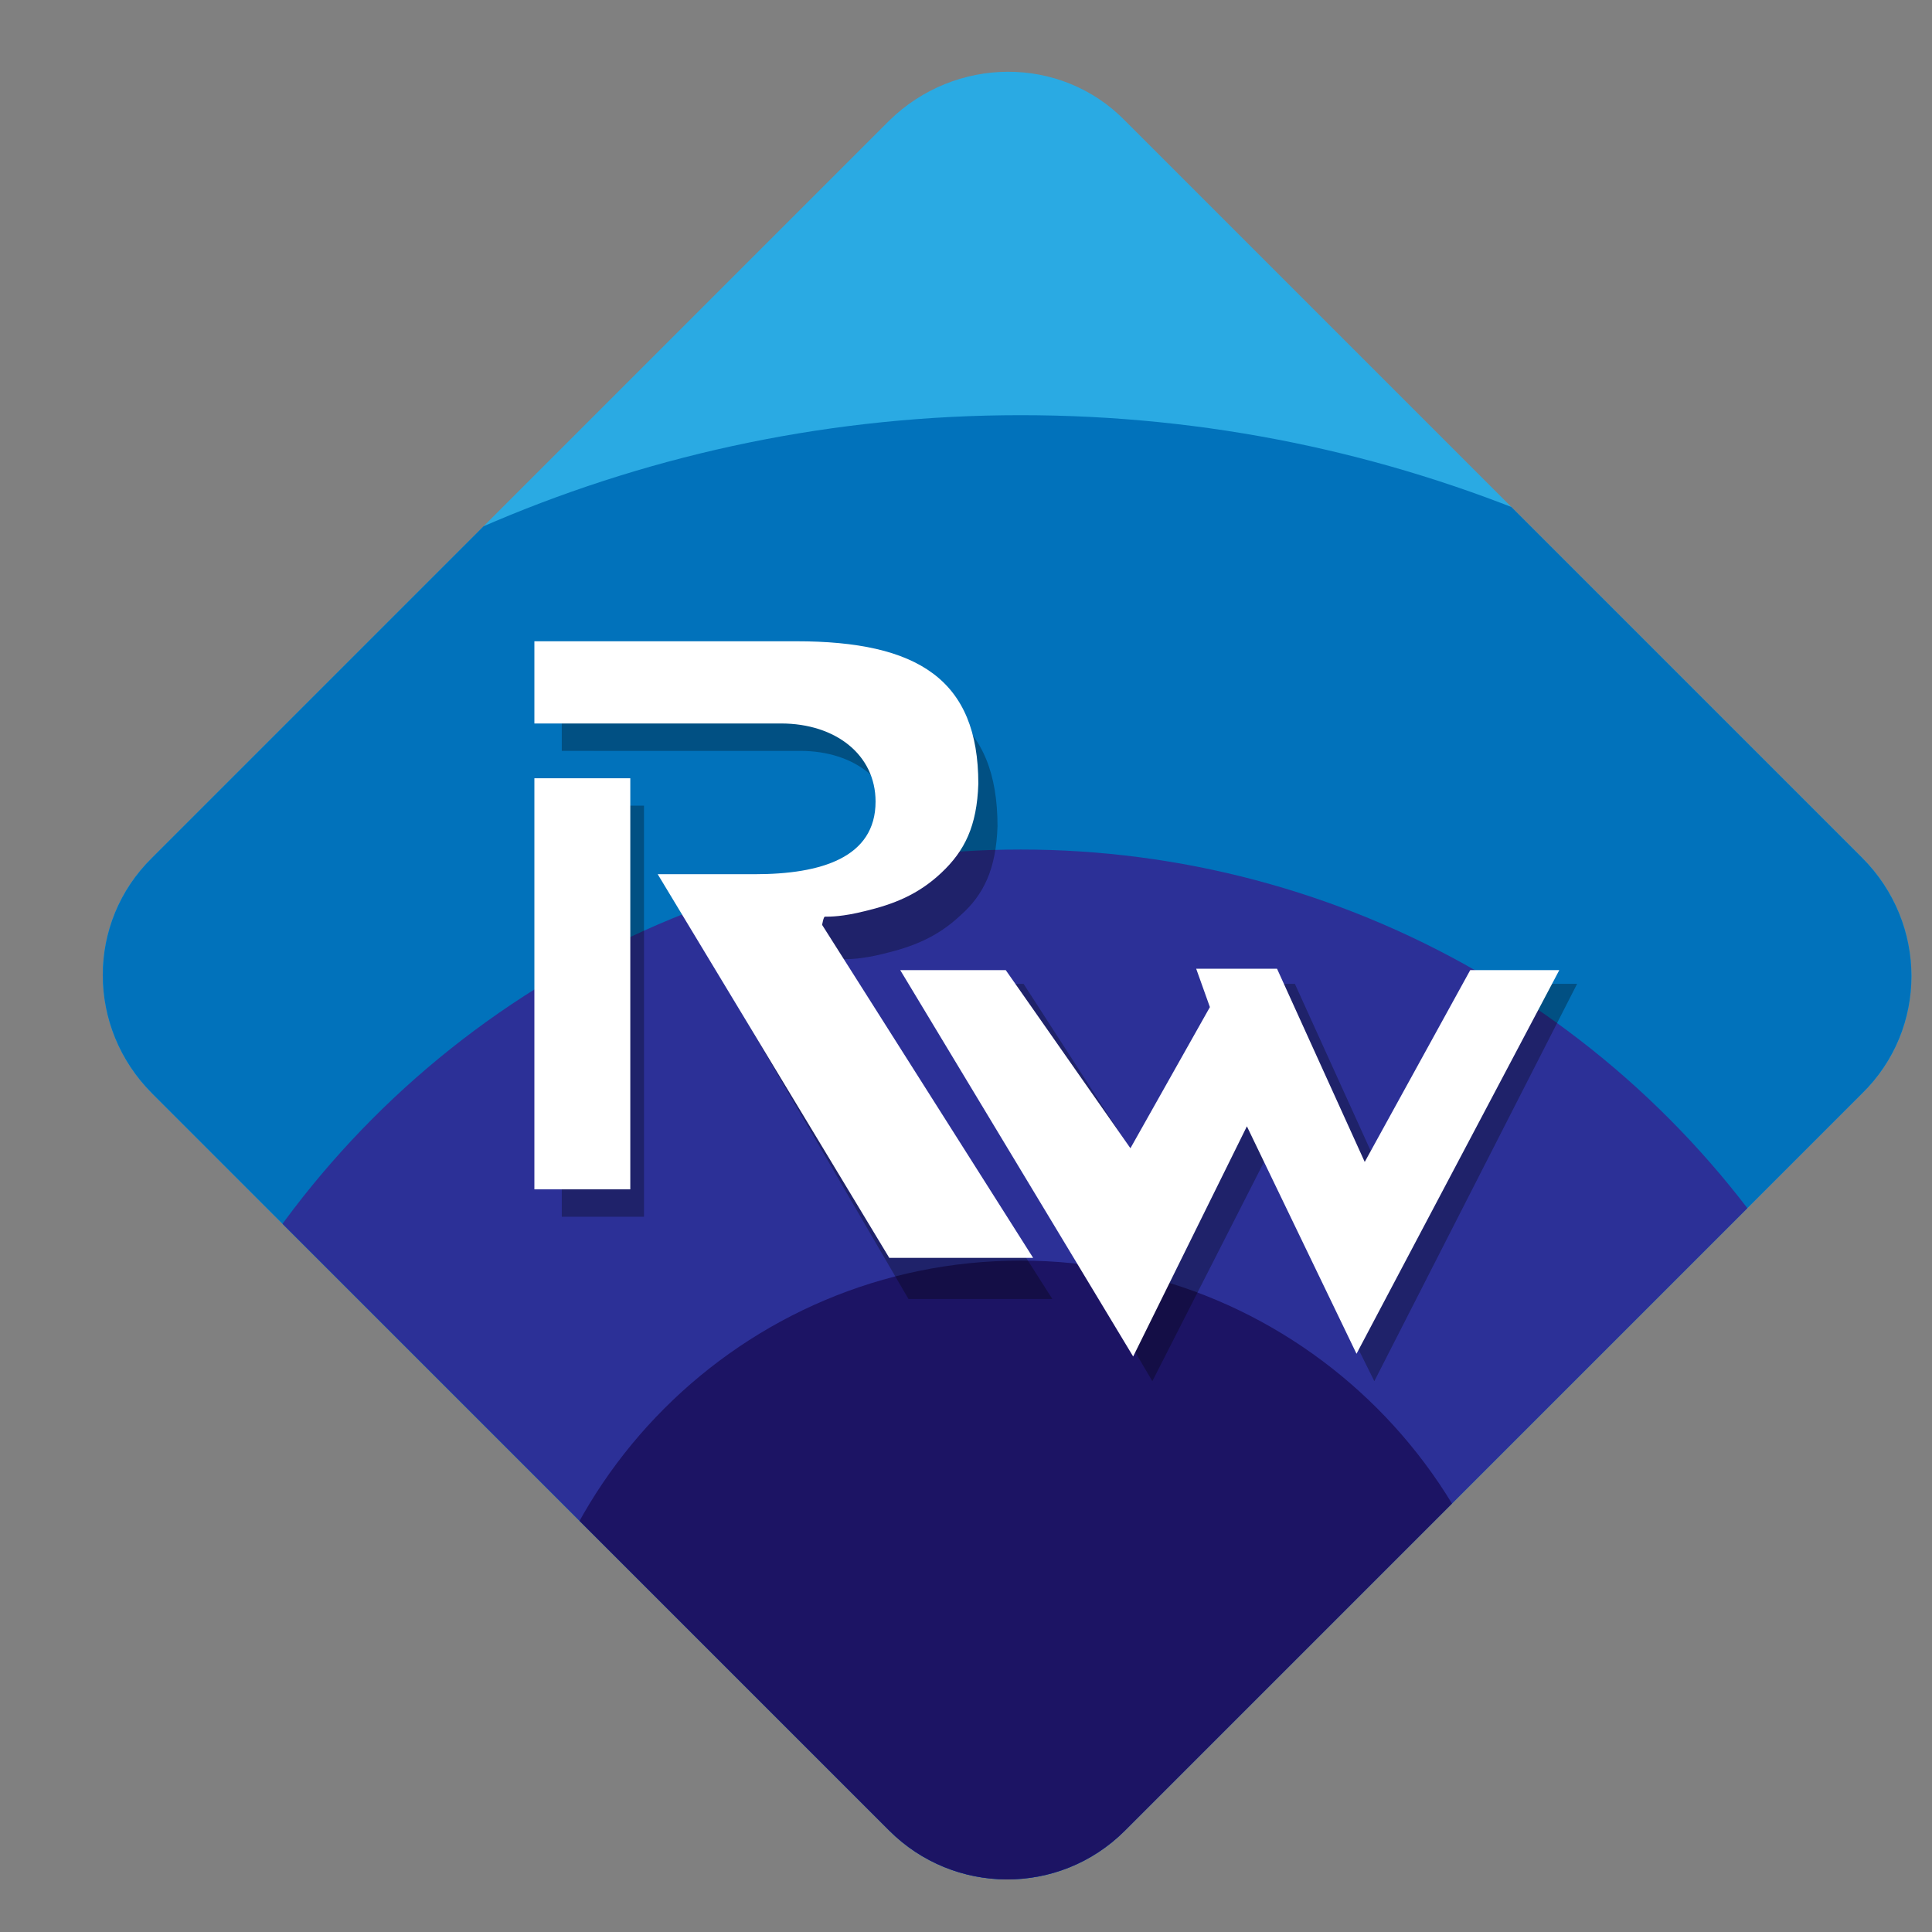
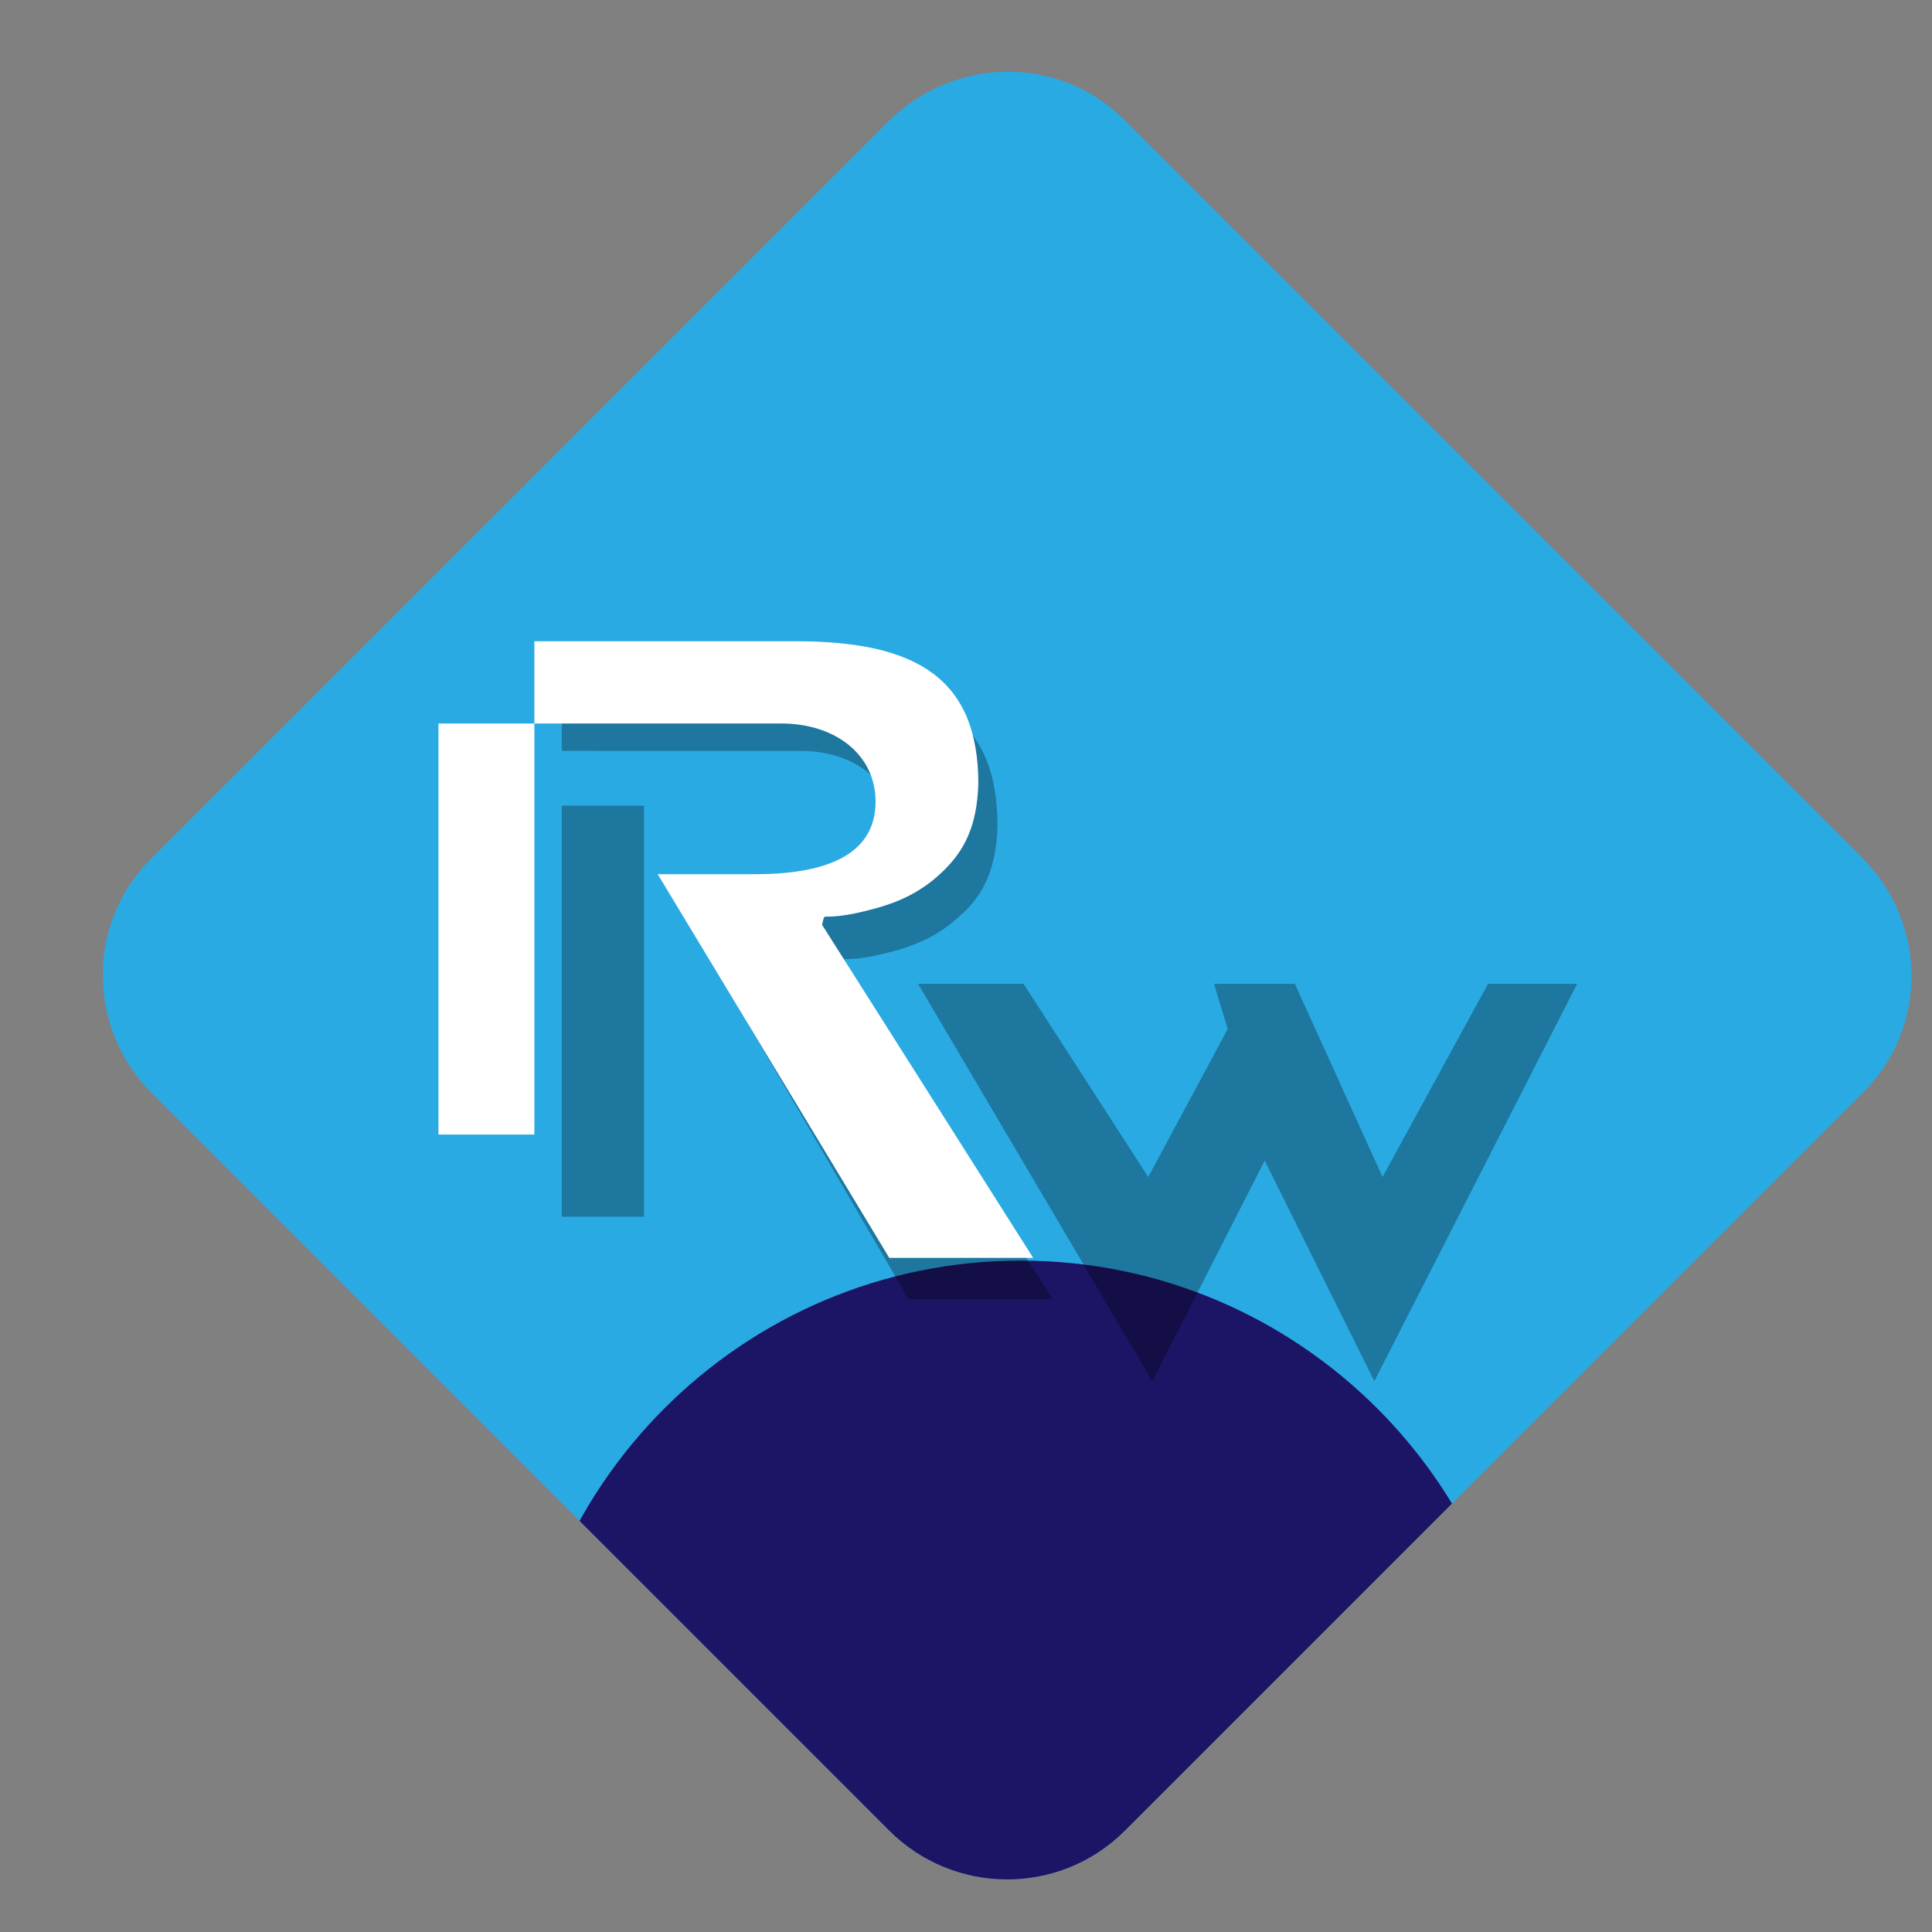
<svg xmlns="http://www.w3.org/2000/svg" xmlns:xlink="http://www.w3.org/1999/xlink" version="1.1" id="Layer_1" x="0px" y="0px" viewBox="-409 210 141 141" style="enable-background:new -409 210 141 141;" xml:space="preserve">
  <rect x="-409" y="210" width="141" height="141" fill="#808080" stroke="none" />
  <style type="text/css">
    .st0 {
        clip-path: url(#SVGID_2_);
    }

    .st1 {
        fill: #2AAAE3;
    }

    .st2 {
        fill: #0172BB;
    }

    .st3 {
        fill: #2C3097;
    }

    .st4 {
        fill: #1C1464;
    }

    .st5 {
        opacity: 0.3;
    }

    .st6 {
        fill: #FFFFFF;
    }
    </style>
  <g>
    <g>
      <defs>
        <path id="SVGID_1_" d="M-326.9,343.6c-4.8,4.8-12.5,4.7-17.2,0l-53.8-53.8c-4.8-4.8-4.8-12.5,0-17.2l53.8-53.8     c4.8-4.7,12.5-4.8,17.2,0l53.8,53.8c4.8,4.8,4.8,12.5,0,17.2L-326.9,343.6z" />
      </defs>
      <clipPath id="SVGID_2_">
        <use xlink:href="#SVGID_1_" style="overflow:visible;" />
      </clipPath>
      <g class="st0">
        <circle class="st1" cx="-334.5" cy="338.8" r="137.1" />
-         <path class="st2" d="M-334.5,437.5c-54.5,0-98.6-44.2-98.6-98.6c0-54.5,44.2-98.6,98.6-98.6c54.5,0,98.6,44.2,98.6,98.6     C-235.8,393.3-280,437.5-334.5,437.5z" />
-         <circle class="st3" cx="-334.5" cy="338.8" r="66.8" />
        <path class="st4" d="M-334.5,375.6c-20.3,0-36.8-16.5-36.8-36.8c0-20.3,16.5-36.8,36.8-36.8c20.3,0,36.8,16.5,36.8,36.8     C-297.6,359.1-314.1,375.6-334.5,375.6z" />
      </g>
    </g>
  </g>
  <g>
    <g class="st5">
      <path d="M-368,264.8v-5h18.5c8.9,0,13.3,2.8,13.3,10.5c-0.1,3.1-1,5-2.7,6.5c-1.7,1.6-3.5,2.3-5.6,2.8c-1.6,0.4-2.5,0.4-2.9,0.4    c-0.1,0-0.2,0.6-0.2,0.6l15.4,24.2h-10.5l-16.9-29c0,0,6.7,0,7.1,0c4.8,0,8.8-1.2,8.8-5.3c0-3.4-2.9-5.7-6.9-5.7    C-350.6,264.8-368,264.8-368,264.8z M-362,268.8v30h-6v-30H-362z" />
      <path d="M-293.9,281.8l-14.8,29l-8-16.1l-8.2,16.1l-17.1-29h7.7l9.1,14.1l5.8-10.8l-1-3.3h5.9l6.4,14.1l7.7-14.1H-293.9z" />
    </g>
    <g>
-       <path class="st6" d="M-370,262.8v-6h19.1c8.9,0,13.3,2.8,13.3,10.4c-0.1,3.1-1,4.9-2.7,6.5c-1.7,1.6-3.5,2.3-5.6,2.8    c-1.6,0.4-2.5,0.4-2.9,0.4c-0.1,0-0.2,0.6-0.2,0.6l15.4,24.3h-10.5l-16.9-28c0,0,6.7,0,7.1,0c4.8,0,8.8-1.2,8.8-5.3    c0-3.4-2.9-5.7-6.9-5.7H-370z M-363,266.8v30h-7v-30H-363z" />
-       <path class="st6" d="M-295.2,280.8l-14.8,28l-8-16.6l-8.3,16.8l-17-28.2h7.7l9.1,13l5.8-10.3l-1-2.8h5.9l6.4,14.1l7.7-14H-295.2z" />
+       <path class="st6" d="M-370,262.8v-6h19.1c8.9,0,13.3,2.8,13.3,10.4c-0.1,3.1-1,4.9-2.7,6.5c-1.7,1.6-3.5,2.3-5.6,2.8    c-1.6,0.4-2.5,0.4-2.9,0.4c-0.1,0-0.2,0.6-0.2,0.6l15.4,24.3h-10.5l-16.9-28c0,0,6.7,0,7.1,0c4.8,0,8.8-1.2,8.8-5.3    c0-3.4-2.9-5.7-6.9-5.7H-370z v30h-7v-30H-363z" />
    </g>
  </g>
</svg>